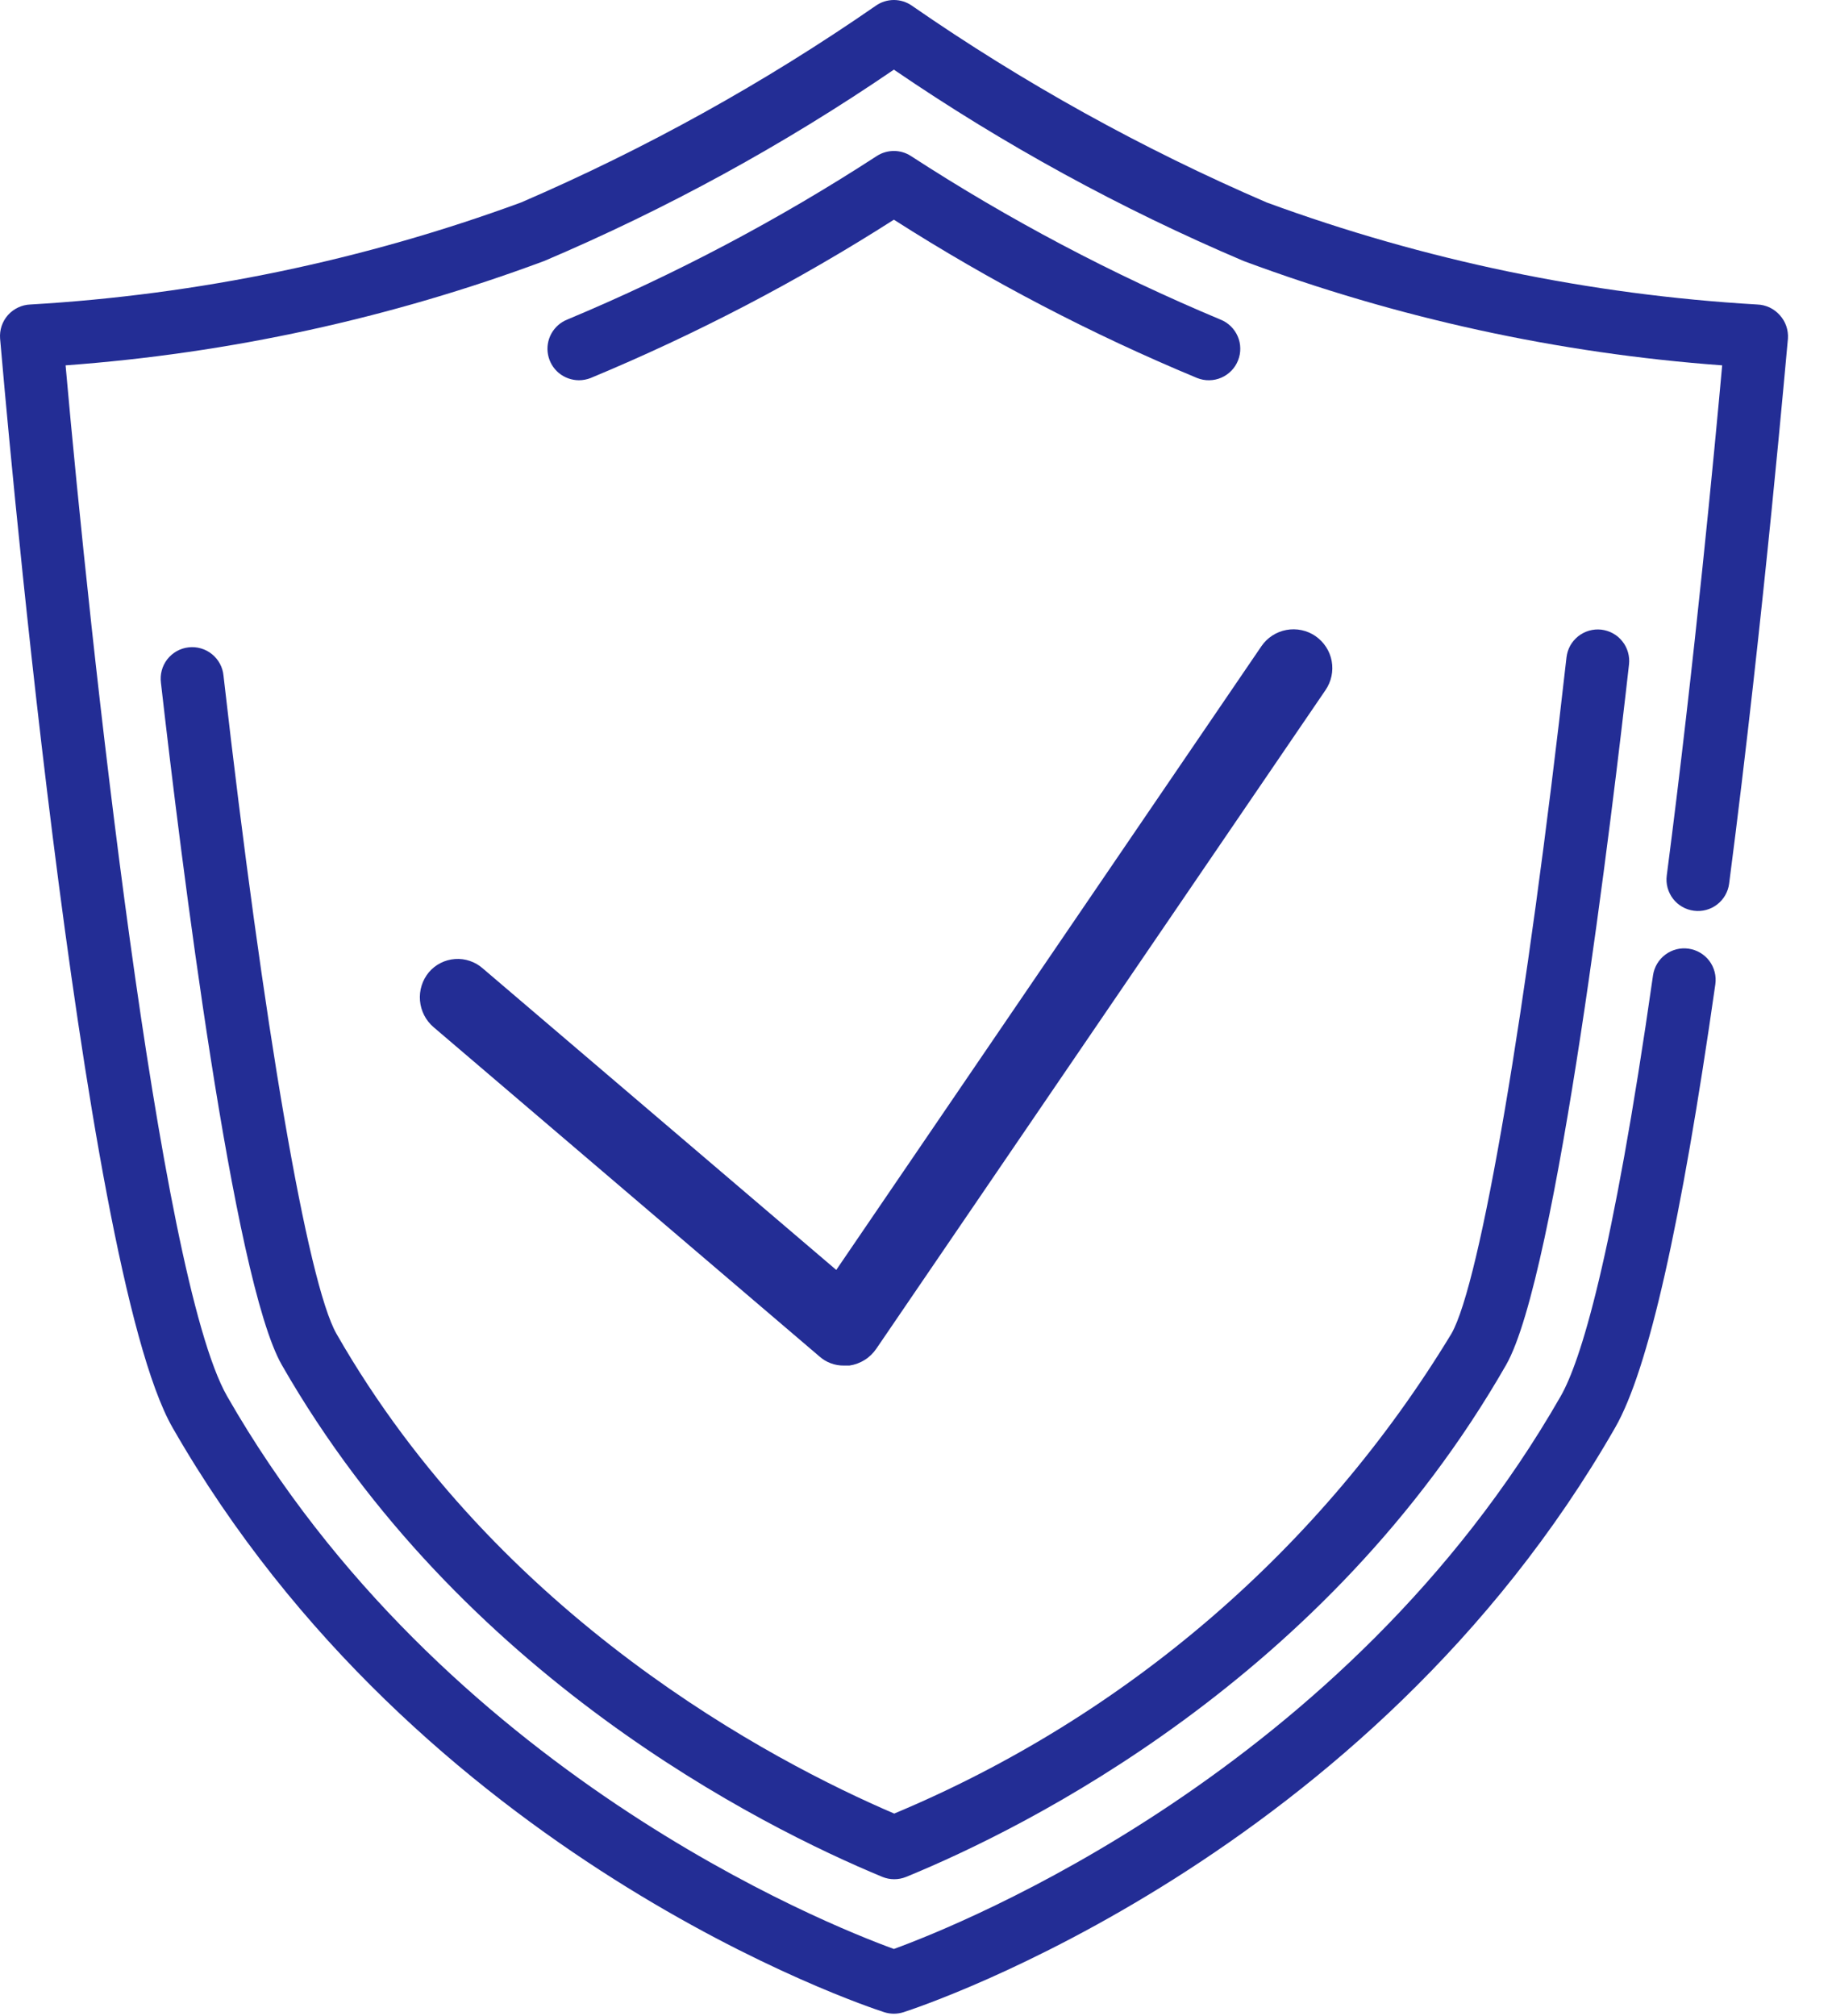
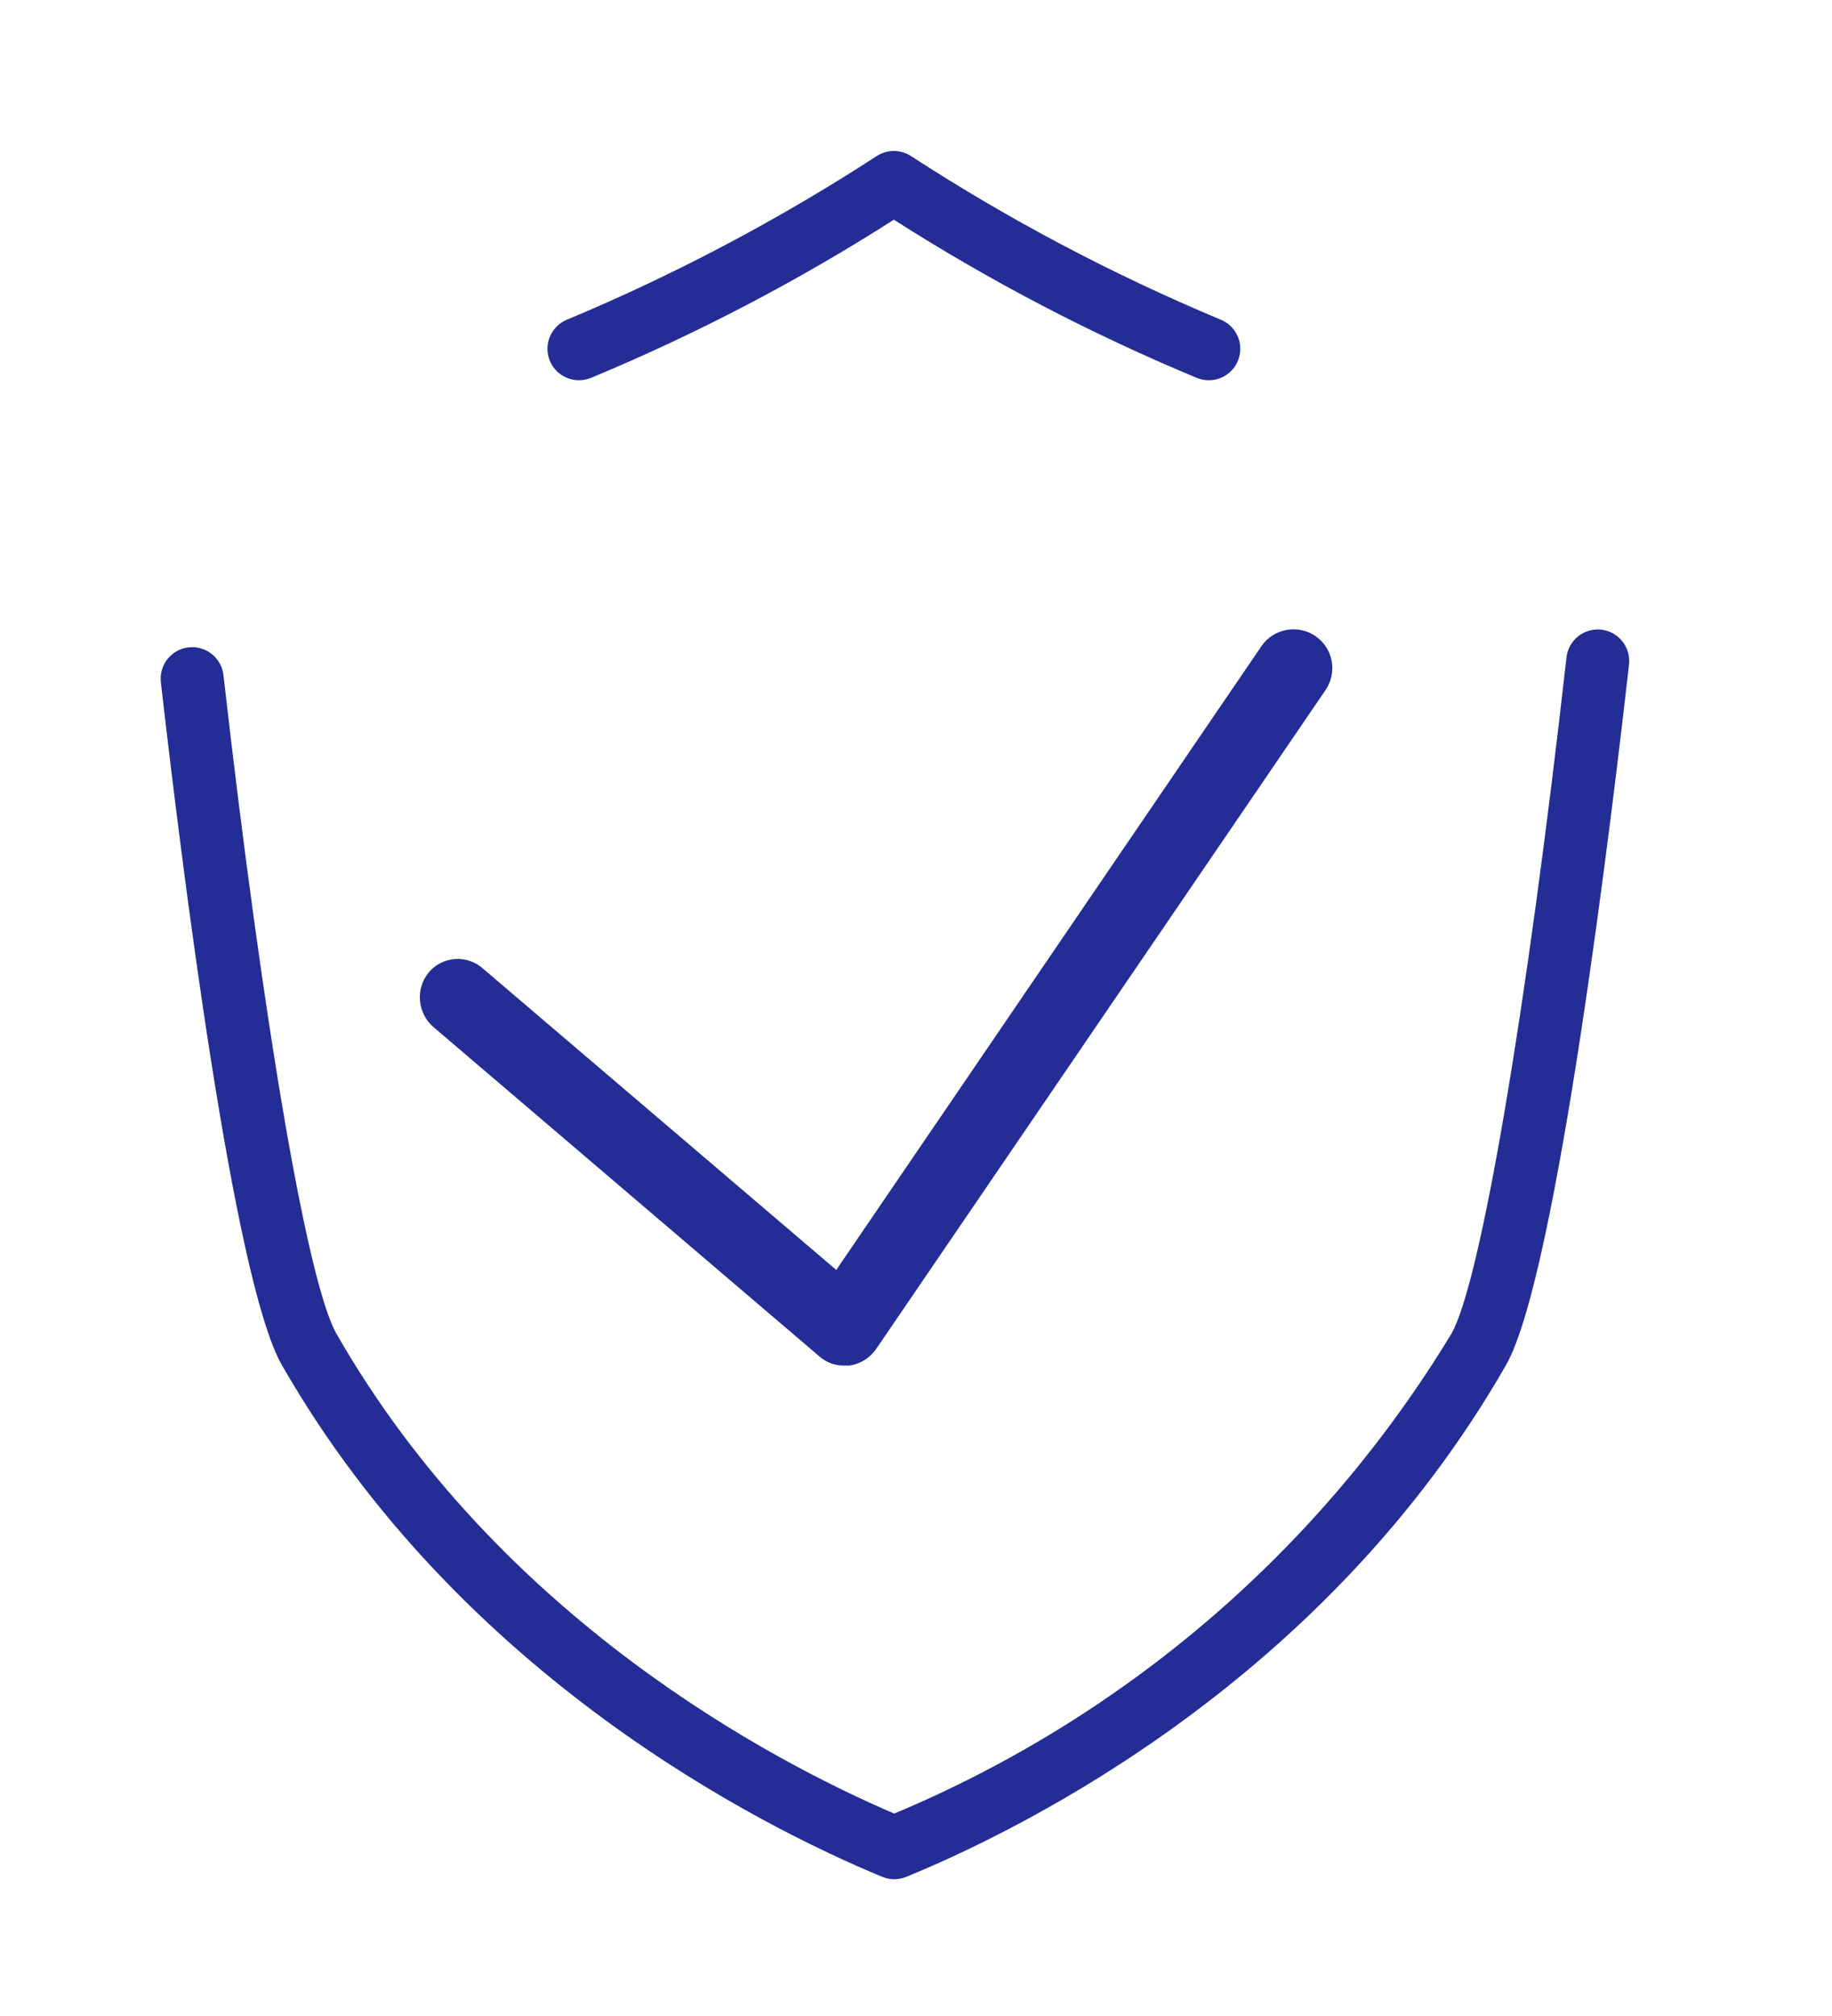
<svg xmlns="http://www.w3.org/2000/svg" width="40" height="44" viewBox="0 0 40 44" fill="none">
-   <path d="M38.859 6.877C38.797 6.808 38.722 6.751 38.638 6.711C38.554 6.672 38.463 6.649 38.37 6.646C34.709 6.433 31.099 5.682 27.657 4.419C24.939 3.248 22.345 1.81 19.913 0.126C19.797 0.044 19.659 0 19.517 0C19.375 0 19.236 0.044 19.121 0.126C16.688 1.81 14.094 3.248 11.377 4.419C7.934 5.683 4.323 6.433 0.661 6.646C0.569 6.649 0.477 6.672 0.394 6.712C0.31 6.751 0.235 6.808 0.173 6.877C0.111 6.947 0.065 7.028 0.035 7.116C0.006 7.204 -0.005 7.297 0.002 7.389C0.073 8.213 1.737 27.612 3.767 31.157C9.152 40.552 18.892 43.784 19.306 43.917C19.443 43.961 19.59 43.961 19.728 43.917C20.14 43.784 29.882 40.552 35.266 31.157C35.988 29.898 36.703 26.732 37.453 21.481C37.478 21.301 37.431 21.118 37.322 20.972C37.212 20.827 37.05 20.731 36.869 20.705C36.689 20.679 36.505 20.726 36.36 20.836C36.214 20.945 36.118 21.108 36.092 21.288C35.202 27.523 34.504 29.726 34.075 30.475C29.385 38.657 20.956 42.013 19.517 42.537C18.077 42.014 9.658 38.671 4.96 30.475C3.46 27.859 1.964 13.969 1.432 7.974C5.006 7.713 8.525 6.946 11.883 5.696C14.559 4.559 17.116 3.16 19.517 1.52C21.918 3.16 24.475 4.559 27.152 5.696C30.51 6.945 34.028 7.712 37.602 7.974C37.445 9.714 37.002 14.422 36.392 19.109C36.368 19.289 36.418 19.471 36.529 19.616C36.64 19.76 36.804 19.854 36.985 19.877C37.165 19.901 37.348 19.852 37.492 19.741C37.636 19.63 37.731 19.466 37.754 19.285C38.522 13.384 39.028 7.449 39.038 7.389C39.044 7.296 39.031 7.203 39.001 7.115C38.97 7.027 38.922 6.946 38.859 6.877Z" fill="#232D95" />
  <path d="M4.88 14.747C4.872 14.656 4.845 14.568 4.802 14.487C4.759 14.407 4.7 14.336 4.629 14.278C4.558 14.22 4.476 14.177 4.388 14.152C4.3 14.126 4.208 14.118 4.117 14.129C4.027 14.139 3.939 14.167 3.859 14.212C3.779 14.257 3.709 14.317 3.653 14.389C3.597 14.461 3.555 14.544 3.532 14.632C3.508 14.72 3.502 14.812 3.514 14.903C3.954 18.762 5.092 27.939 6.154 29.792C10.044 36.579 16.614 39.864 19.263 40.963C19.431 41.032 19.619 41.032 19.787 40.963C22.419 39.884 28.964 36.633 32.883 29.792C33.997 27.851 35.219 17.599 35.568 14.501C35.578 14.412 35.57 14.321 35.545 14.234C35.52 14.148 35.479 14.067 35.422 13.997C35.366 13.926 35.297 13.867 35.218 13.824C35.139 13.78 35.052 13.753 34.962 13.742C34.873 13.732 34.782 13.74 34.695 13.765C34.609 13.79 34.528 13.832 34.457 13.888C34.387 13.944 34.328 14.014 34.284 14.092C34.241 14.171 34.213 14.258 34.203 14.347C33.333 22.072 32.324 28.005 31.69 29.109C28.847 33.798 24.587 37.465 19.524 39.582C16.858 38.439 10.9 35.317 7.347 29.111C6.717 28.012 5.749 22.375 4.88 14.747Z" fill="#232D95" />
  <path d="M12.642 8.299C12.728 8.299 12.814 8.282 12.895 8.251C15.198 7.294 17.414 6.138 19.517 4.795C21.62 6.138 23.836 7.294 26.14 8.251C26.224 8.284 26.314 8.301 26.404 8.299C26.494 8.298 26.583 8.279 26.666 8.243C26.749 8.207 26.824 8.155 26.887 8.09C26.95 8.026 26.999 7.949 27.032 7.865C27.065 7.781 27.082 7.692 27.08 7.602C27.079 7.511 27.06 7.422 27.024 7.34C26.988 7.257 26.936 7.182 26.871 7.119C26.806 7.056 26.73 7.007 26.646 6.974C24.29 5.989 22.027 4.794 19.886 3.403C19.776 3.332 19.648 3.295 19.517 3.295C19.386 3.295 19.258 3.332 19.147 3.403C17.006 4.794 14.743 5.989 12.387 6.974C12.238 7.033 12.115 7.142 12.038 7.282C11.961 7.422 11.935 7.585 11.966 7.742C11.996 7.899 12.08 8.04 12.203 8.142C12.327 8.243 12.482 8.299 12.642 8.299Z" fill="#232D95" />
  <path d="M10.542 21.137C10.46 21.064 10.364 21.008 10.259 20.973C10.155 20.937 10.045 20.923 9.935 20.931C9.825 20.939 9.718 20.968 9.62 21.018C9.521 21.068 9.434 21.137 9.363 21.221C9.22 21.394 9.151 21.616 9.17 21.839C9.189 22.062 9.294 22.27 9.464 22.416L17.888 29.602C18.036 29.735 18.229 29.807 18.427 29.804H18.546C18.664 29.787 18.778 29.745 18.88 29.681C18.981 29.618 19.068 29.533 19.135 29.434L28.941 15.062C29.068 14.876 29.117 14.648 29.076 14.427C29.035 14.206 28.907 14.011 28.722 13.883C28.537 13.756 28.308 13.708 28.087 13.749C27.866 13.79 27.67 13.917 27.543 14.102L18.259 27.717L10.542 21.137Z" fill="#232D95" />
</svg>